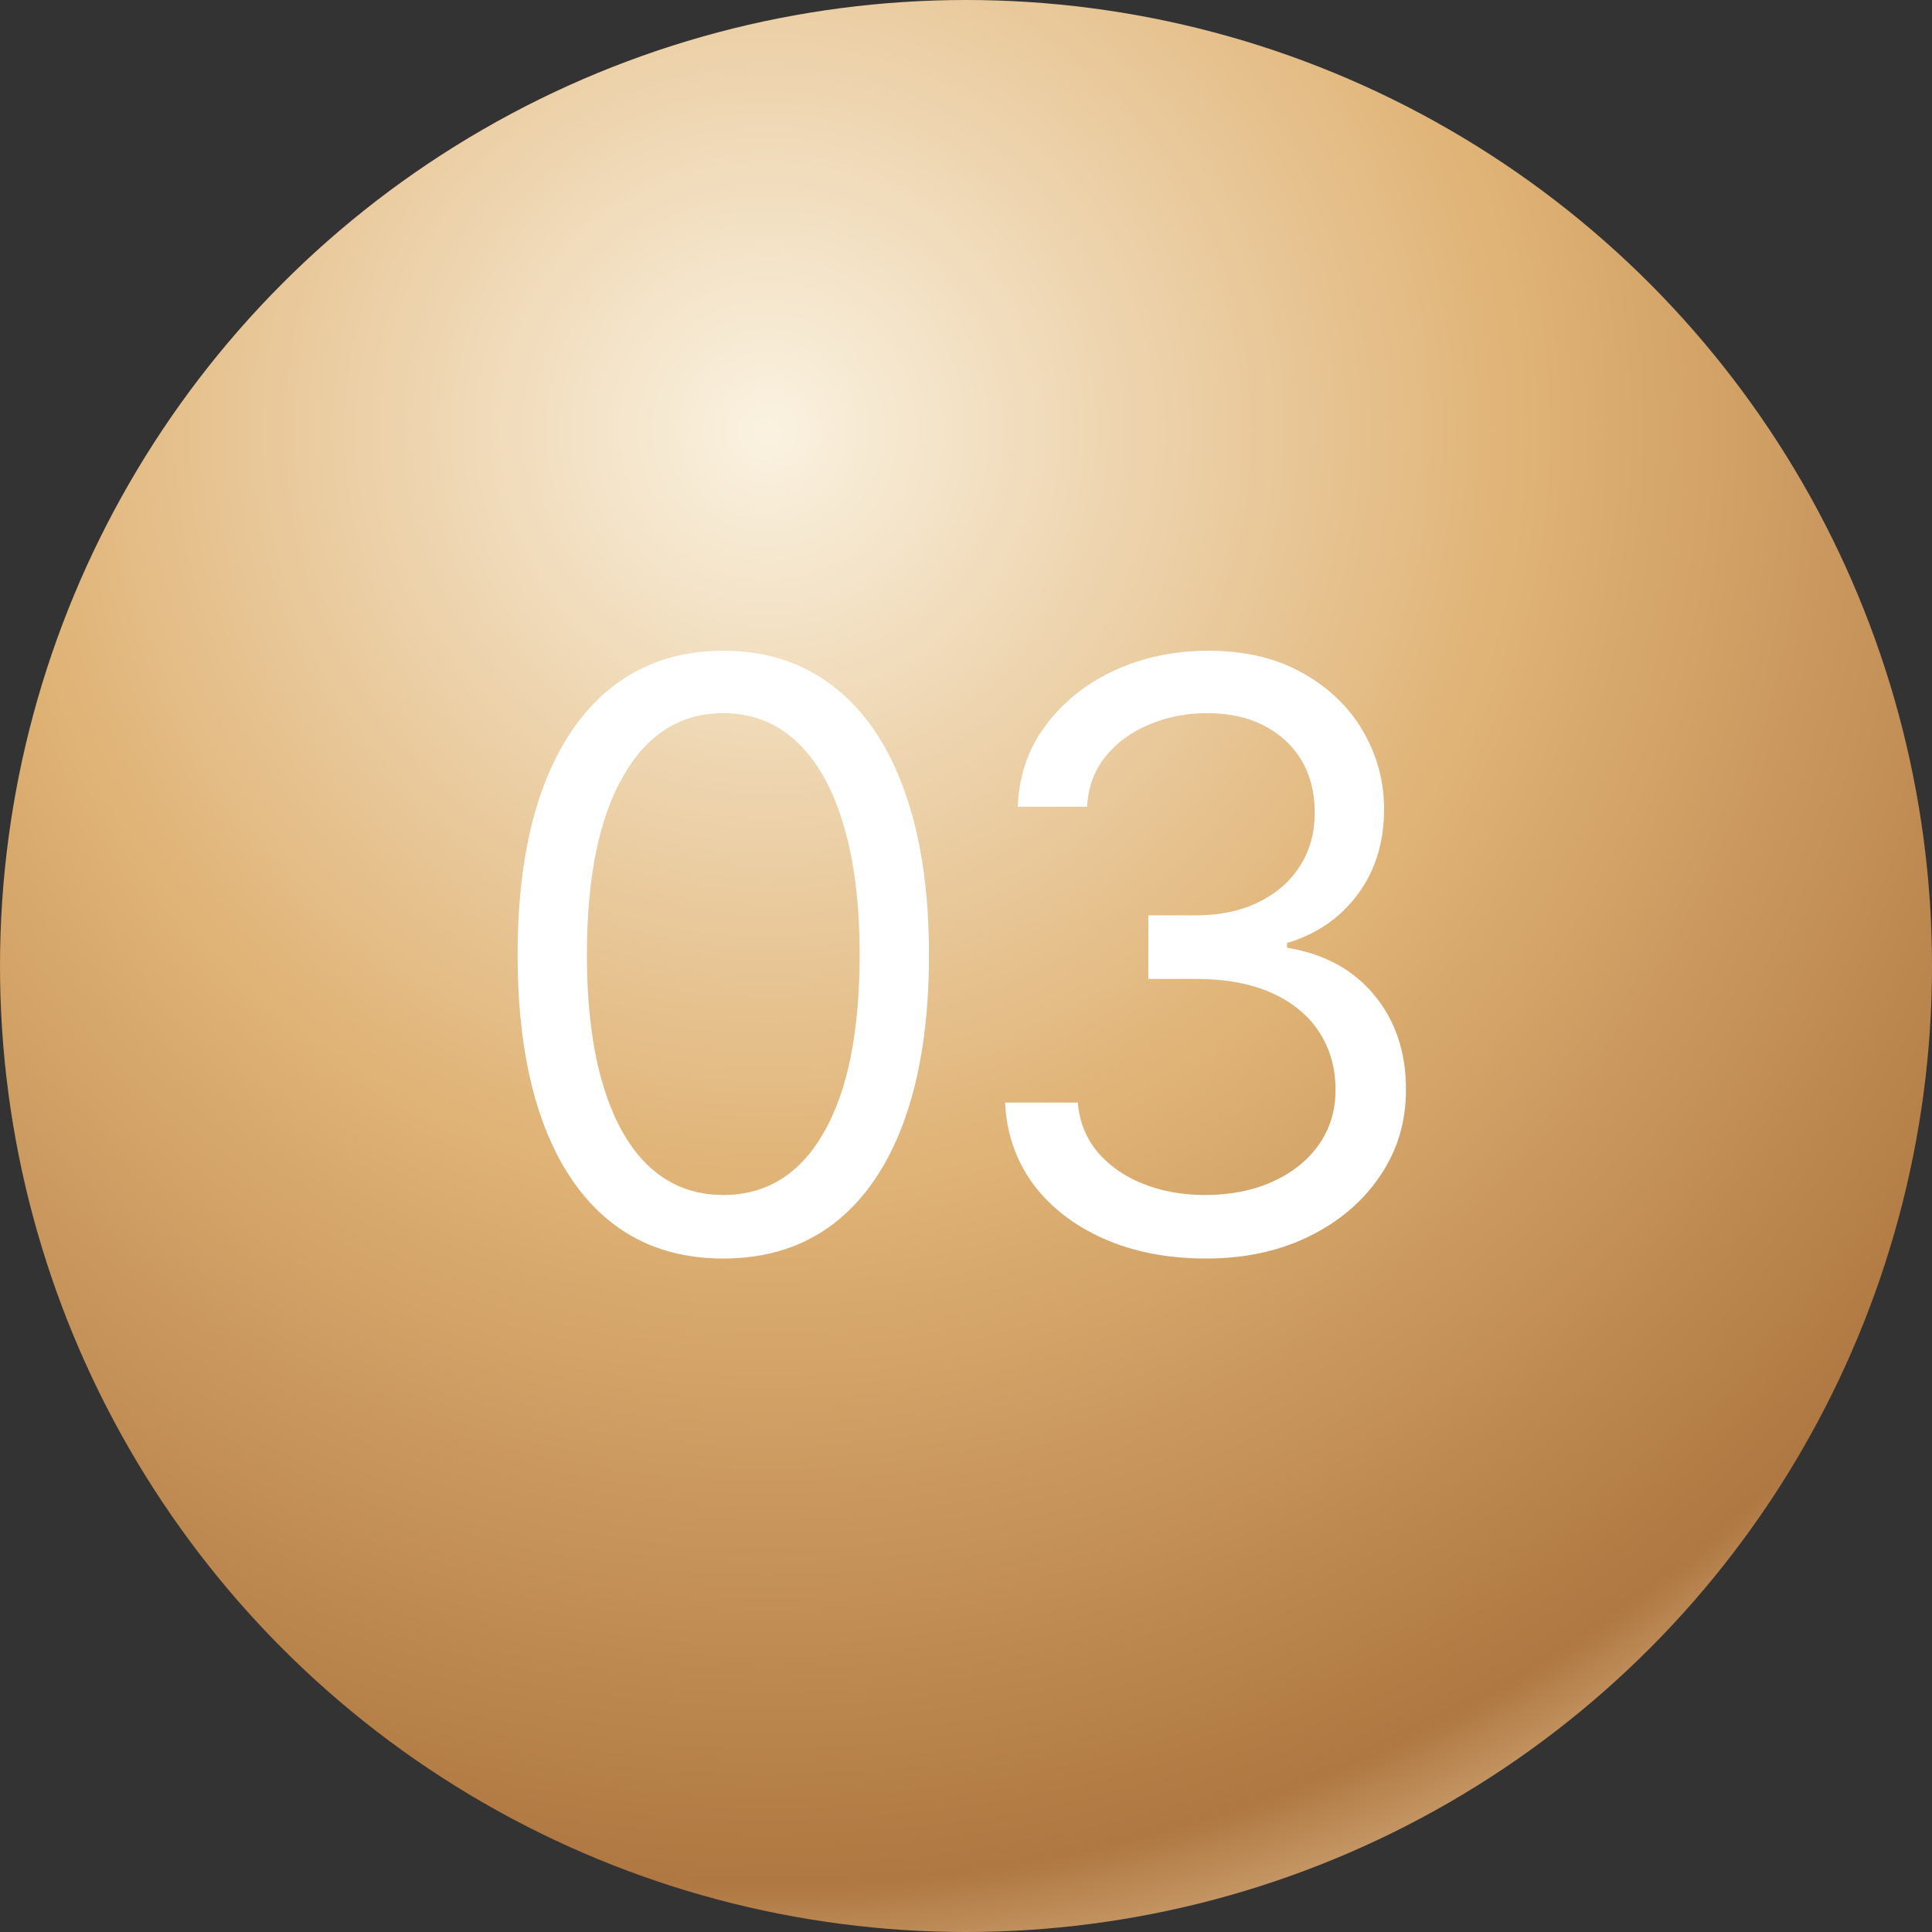
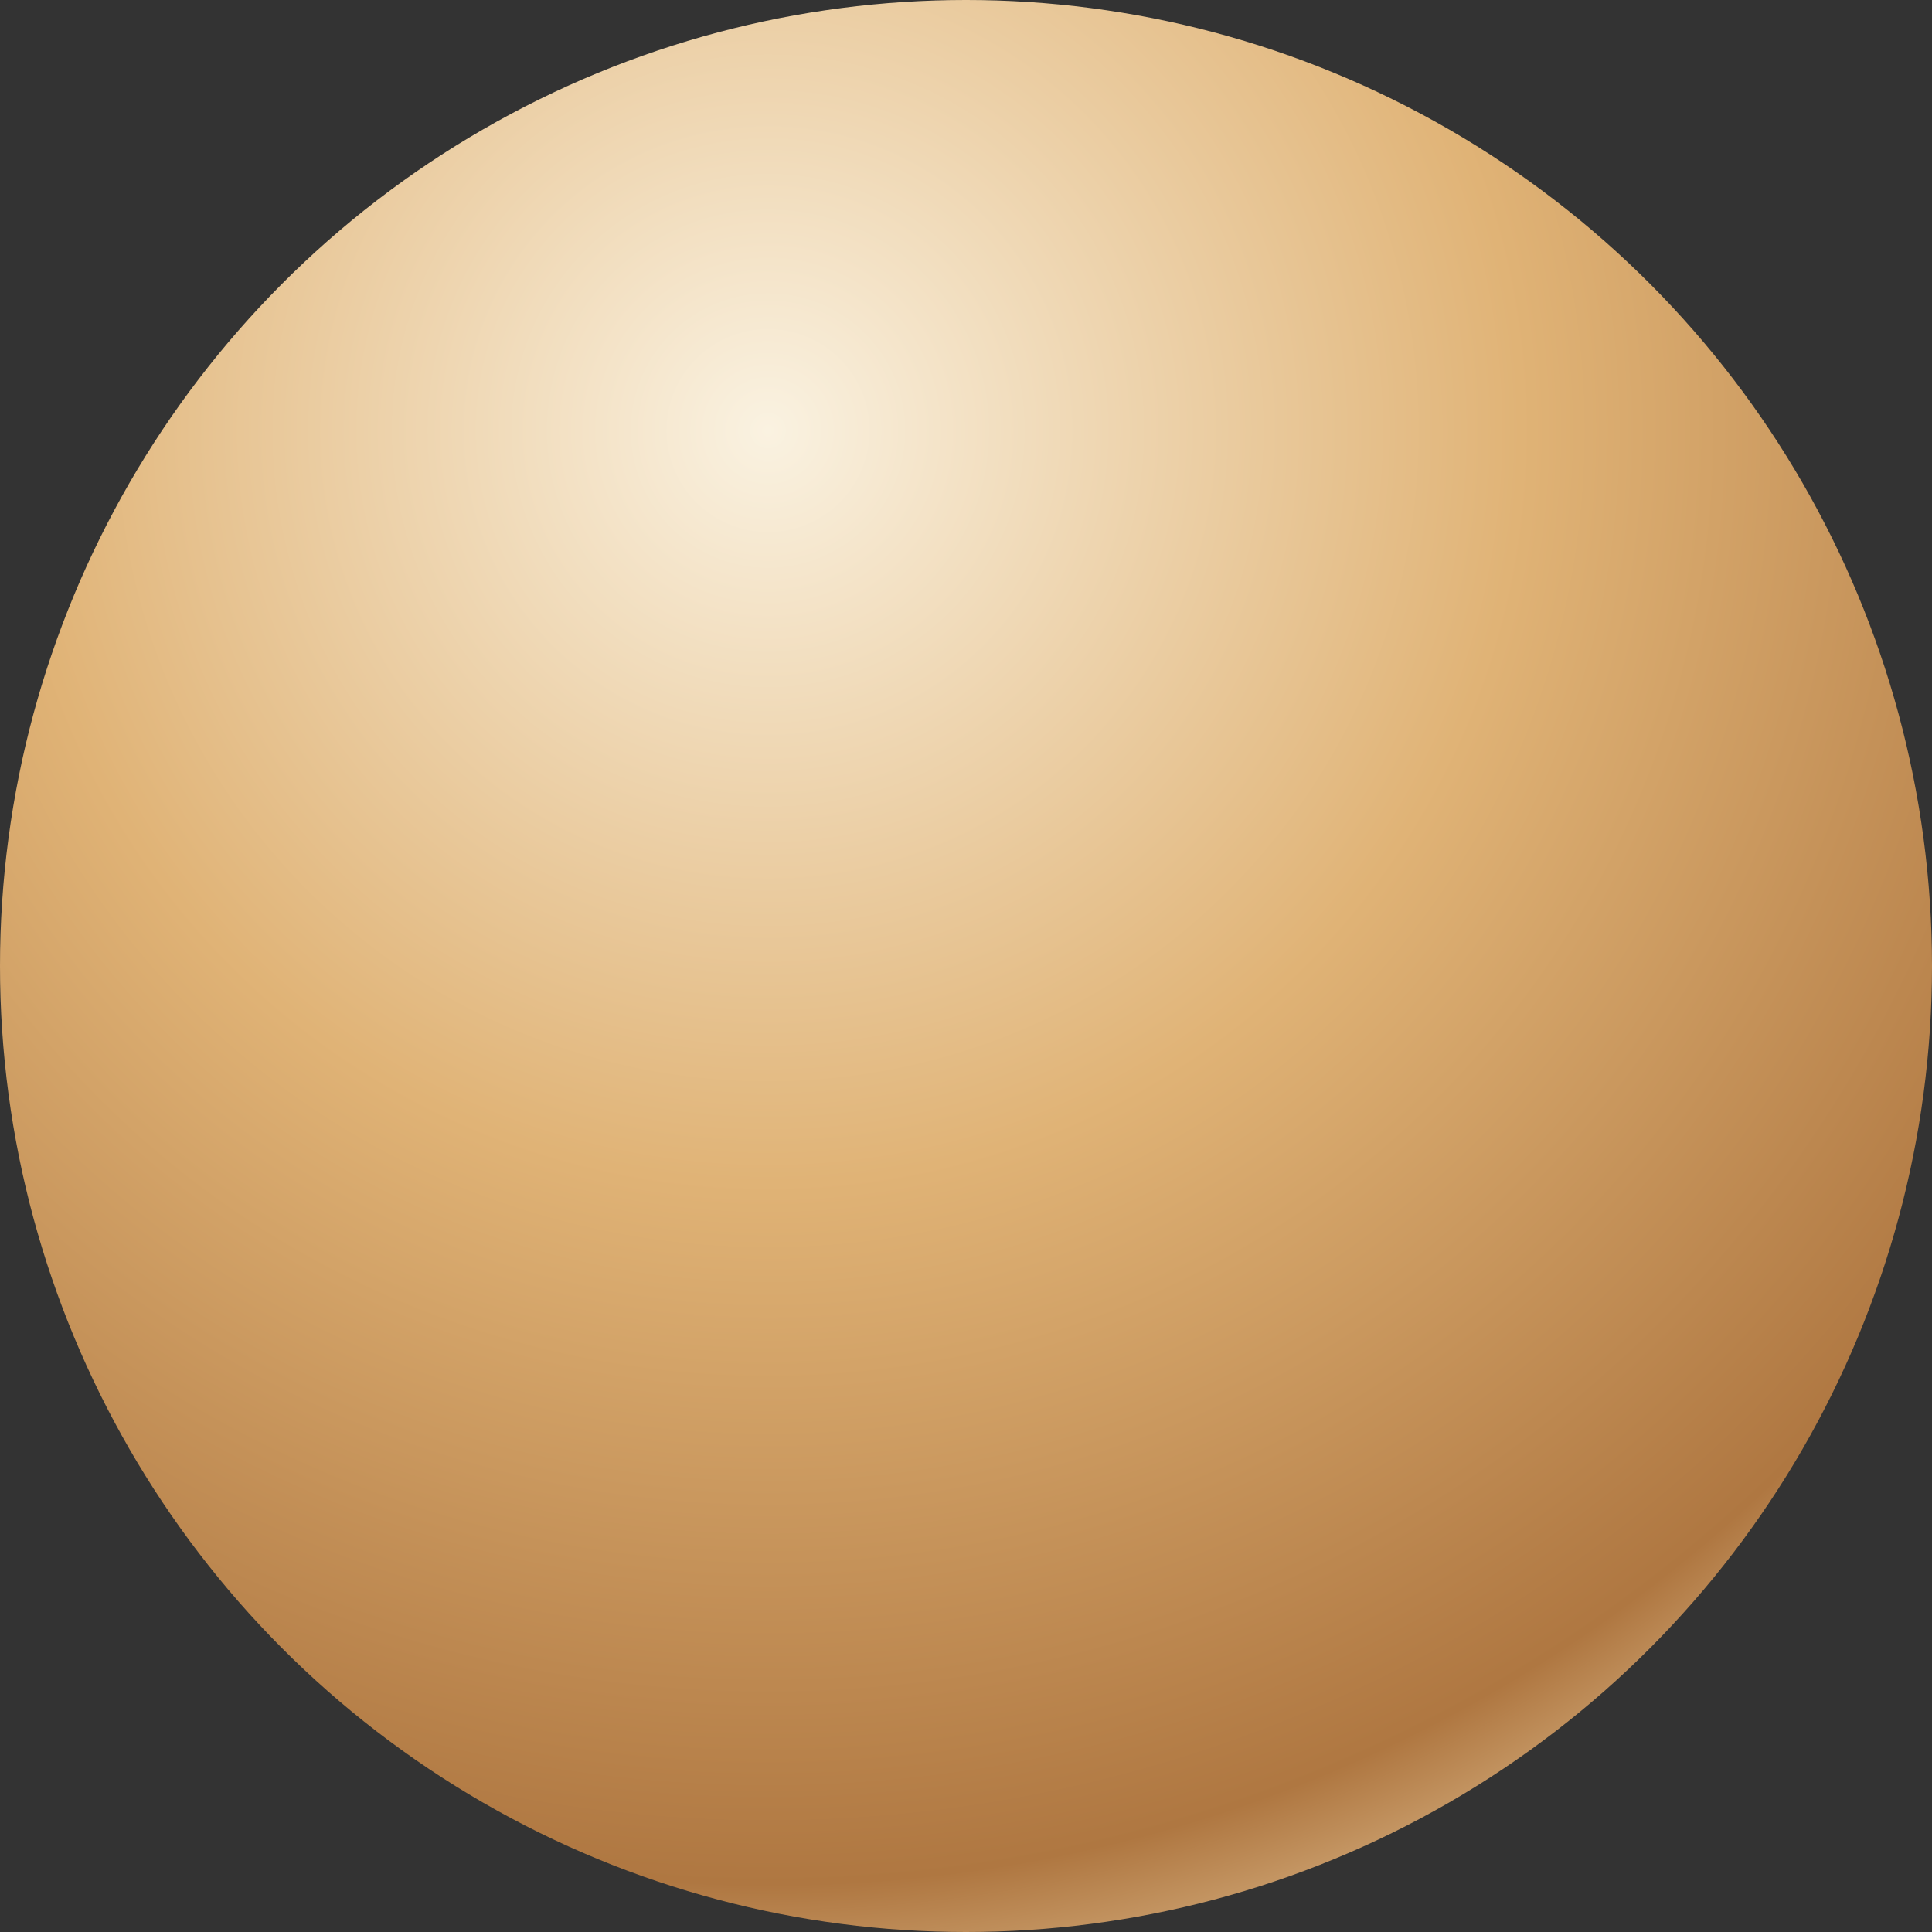
<svg xmlns="http://www.w3.org/2000/svg" width="38" height="38" viewBox="0 0 38 38" fill="none">
  <rect x="0" y="0" width="38" height="38" fill="#333333" stroke="none" />
  <circle cx="19" cy="19" r="19" fill="url(#paint0_radial_3002_139)" />
-   <path d="M14.226 24.754C13.37 24.754 12.641 24.521 12.039 24.055C11.437 23.585 10.976 22.905 10.658 22.015C10.34 21.121 10.181 20.042 10.181 18.776C10.181 17.519 10.34 16.445 10.658 15.555C10.98 14.661 11.442 13.979 12.044 13.509C12.65 13.036 13.378 12.799 14.226 12.799C15.075 12.799 15.8 13.036 16.402 13.509C17.008 13.979 17.471 14.661 17.789 15.555C18.111 16.445 18.272 17.519 18.272 18.776C18.272 20.042 18.113 21.121 17.794 22.015C17.476 22.905 17.016 23.585 16.414 24.055C15.812 24.521 15.082 24.754 14.226 24.754ZM14.226 23.504C15.075 23.504 15.734 23.095 16.203 22.276C16.673 21.458 16.908 20.292 16.908 18.776C16.908 17.769 16.8 16.911 16.584 16.203C16.372 15.494 16.065 14.955 15.664 14.583C15.266 14.212 14.787 14.027 14.226 14.027C13.385 14.027 12.728 14.441 12.255 15.271C11.781 16.097 11.544 17.265 11.544 18.776C11.544 19.784 11.65 20.64 11.863 21.345C12.075 22.049 12.38 22.585 12.777 22.953C13.179 23.32 13.662 23.504 14.226 23.504ZM23.723 24.754C22.973 24.754 22.304 24.625 21.717 24.367C21.134 24.11 20.67 23.752 20.325 23.294C19.984 22.831 19.798 22.296 19.768 21.686H21.2C21.23 22.061 21.359 22.384 21.586 22.657C21.814 22.926 22.111 23.134 22.478 23.282C22.846 23.43 23.253 23.504 23.7 23.504C24.2 23.504 24.643 23.417 25.029 23.242C25.416 23.068 25.719 22.826 25.939 22.515C26.158 22.205 26.268 21.845 26.268 21.436C26.268 21.008 26.162 20.631 25.95 20.305C25.738 19.975 25.427 19.718 25.018 19.532C24.609 19.347 24.109 19.254 23.518 19.254H22.586V18.004H23.518C23.98 18.004 24.386 17.921 24.734 17.754C25.086 17.587 25.361 17.352 25.558 17.049C25.759 16.746 25.859 16.39 25.859 15.981C25.859 15.587 25.772 15.244 25.598 14.953C25.423 14.661 25.177 14.434 24.859 14.271C24.545 14.108 24.173 14.027 23.745 14.027C23.344 14.027 22.965 14.1 22.609 14.248C22.257 14.392 21.969 14.602 21.745 14.879C21.522 15.152 21.401 15.481 21.382 15.867H20.018C20.041 15.258 20.224 14.723 20.569 14.265C20.914 13.803 21.365 13.443 21.922 13.186C22.482 12.928 23.098 12.799 23.768 12.799C24.488 12.799 25.105 12.945 25.62 13.237C26.136 13.525 26.531 13.905 26.808 14.379C27.084 14.852 27.223 15.364 27.223 15.913C27.223 16.568 27.05 17.127 26.706 17.589C26.365 18.051 25.901 18.371 25.314 18.549V18.64C26.048 18.761 26.622 19.074 27.035 19.578C27.448 20.078 27.654 20.697 27.654 21.436C27.654 22.068 27.482 22.636 27.137 23.14C26.797 23.64 26.331 24.034 25.74 24.322C25.149 24.61 24.476 24.754 23.723 24.754Z" fill="white" />
  <defs>
    <radialGradient id="paint0_radial_3002_139" cx="0" cy="0" r="1" gradientUnits="userSpaceOnUse" gradientTransform="translate(15.127 8.379) rotate(59.398) scale(34.414 34.071)">
      <stop stop-color="#FAF2E1" />
      <stop offset="0.433" stop-color="#E0B376" />
      <stop offset="0.837" stop-color="#AF7741" />
      <stop offset="1" stop-color="#F7E0B5" />
    </radialGradient>
  </defs>
</svg>